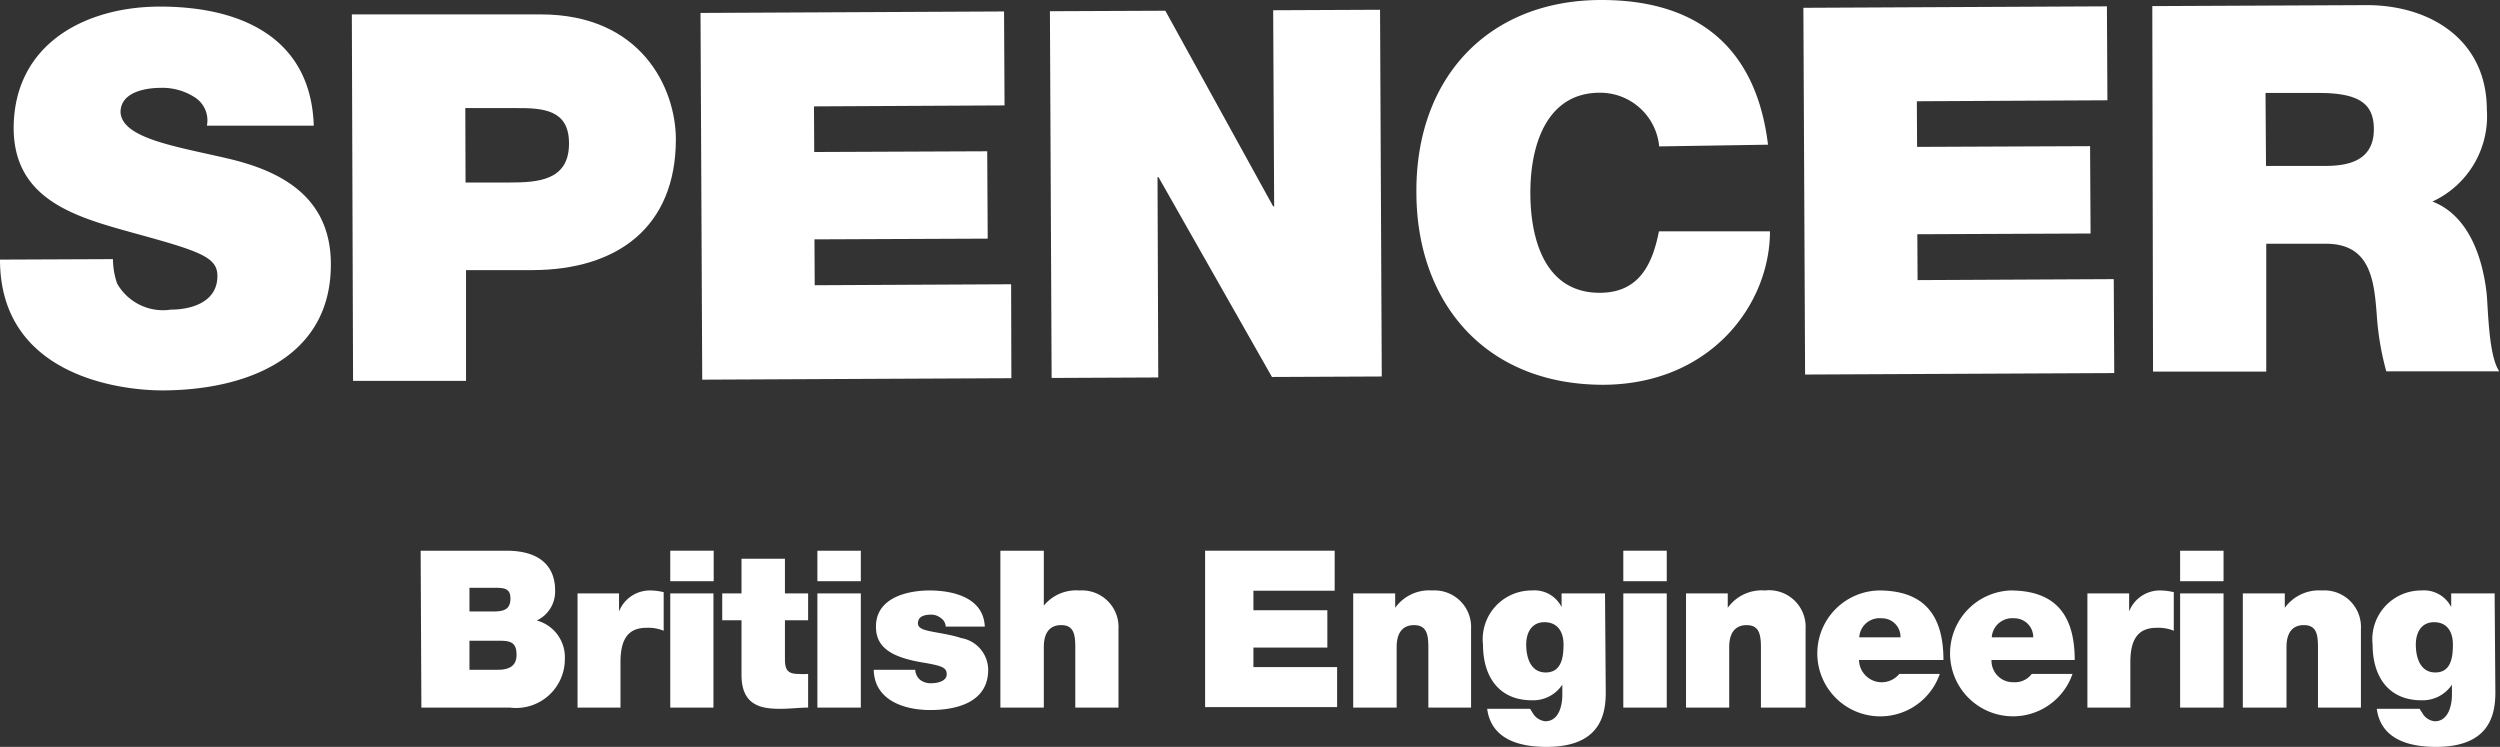
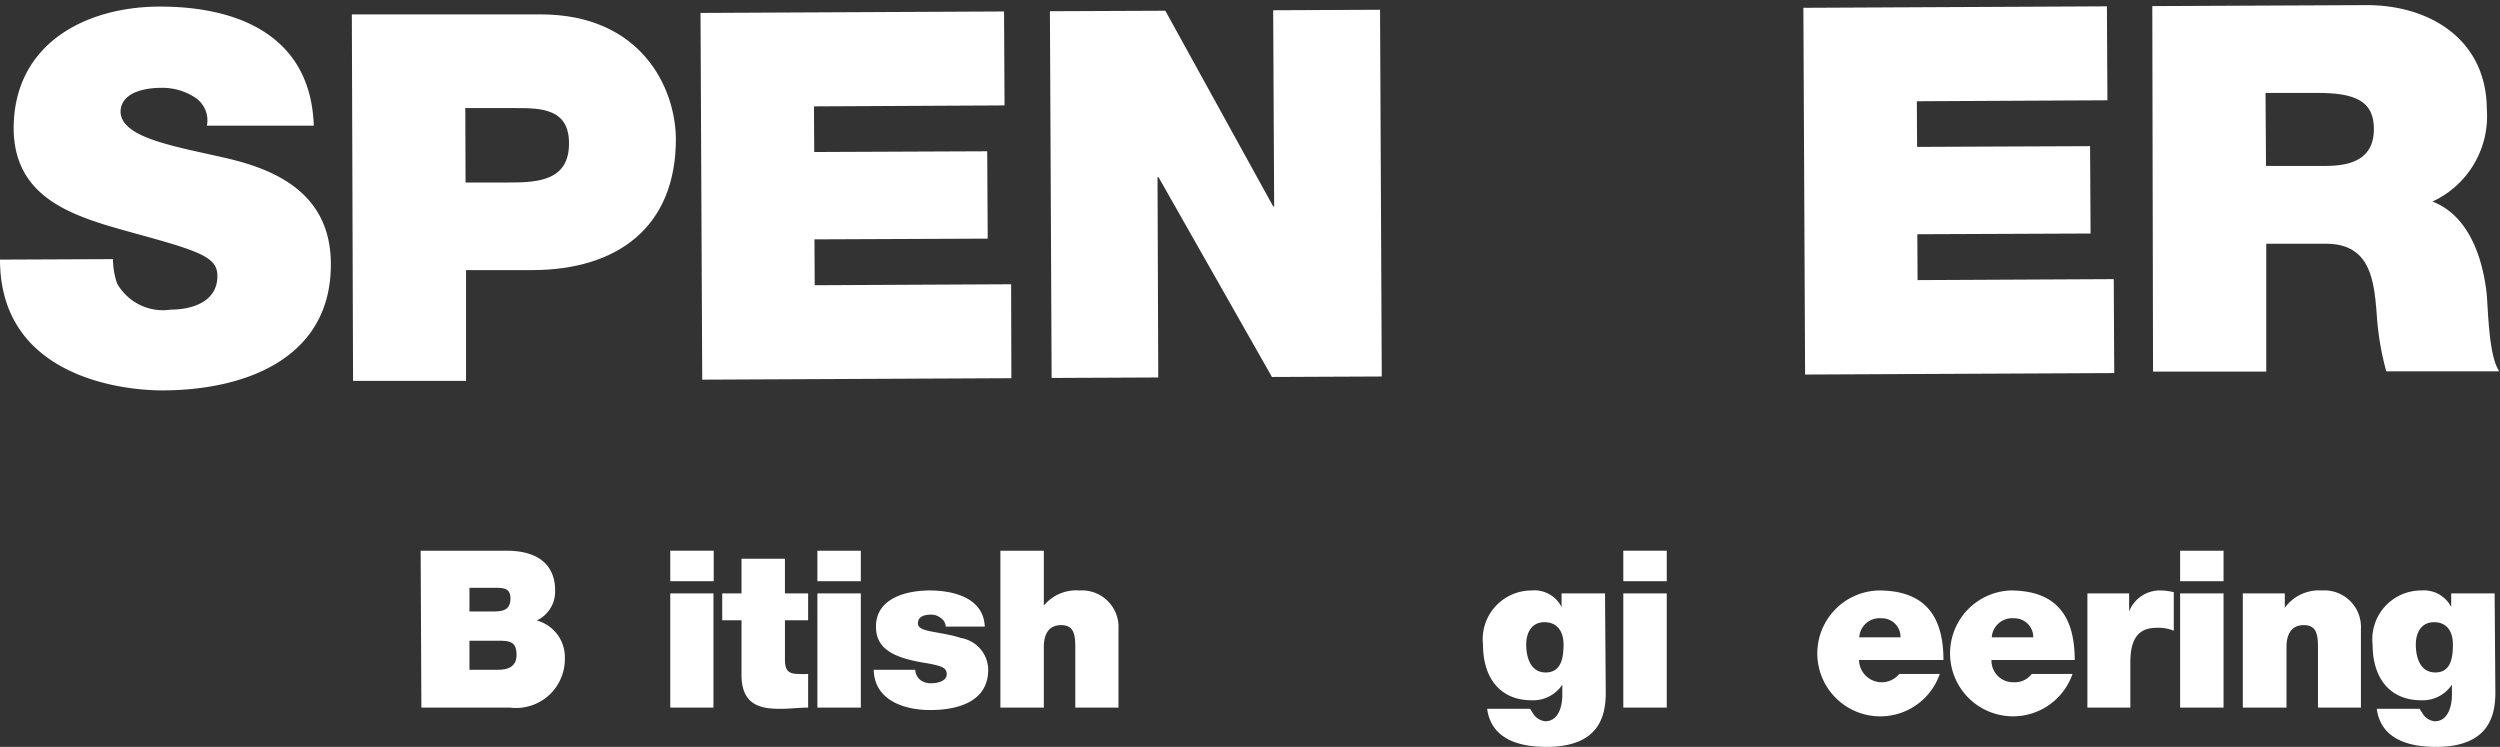
<svg xmlns="http://www.w3.org/2000/svg" viewBox="0 0 102.46 30.61">
  <rect x="0" y="0" width="102.46" height="30.61" fill="#333333" stroke="none" />
  <defs>
    <style>.cls-1{fill:none;}.cls-2{clip-path:url(#clip-path);}.cls-3{fill:#fff;}</style>
    <clipPath id="clip-path" transform="translate(0)">
      <rect class="cls-1" width="102.46" height="30.61" />
    </clipPath>
  </defs>
  <title>Asset 9</title>
  <g id="Layer_2" data-name="Layer 2">
    <g id="Layer_1-2" data-name="Layer 1">
      <g class="cls-2">
        <path class="cls-3" d="M4.63,10.62a3.11,3.11,0,0,0,.17,1A2.16,2.16,0,0,0,7,12.69c.76,0,1.91-.26,1.91-1.38,0-.75-.66-1-3.25-1.71C3.3,8.94.58,8.3.56,5.27c0-3.48,2.95-5,6-5,3.27,0,6.18,1.24,6.3,4.88l-4.38,0A1.12,1.12,0,0,0,8,4,2.44,2.44,0,0,0,6.6,3.6c-.63,0-1.66.17-1.66,1C5,5.67,7.2,6,9.31,6.49S13.55,8,13.56,10.81C13.58,14.72,10,16,6.64,16,5,16,0,15.44,0,10.64Z" transform="translate(0)" />
        <path class="cls-3" d="M19.08,7.48h1.79c1.18,0,2.46-.08,2.45-1.61,0-1.37-1.05-1.45-2.19-1.44H19.07ZM14.42.59l7.74,0c4.11,0,5.53,3,5.54,5.11,0,3.62-2.41,5.36-5.87,5.37l-2.73,0,0,4.54-4.63,0Z" transform="translate(0)" />
      </g>
      <polygon class="cls-3" points="28.71 0.53 28.78 15.56 41.45 15.5 41.44 11.65 33.39 11.69 33.38 9.81 40.48 9.78 40.46 6.2 33.37 6.23 33.36 4.36 41.17 4.32 41.15 0.47 28.71 0.53" />
      <polygon class="cls-3" points="52.18 0.42 52.22 8.46 52.18 8.46 47.76 0.44 43.03 0.46 43.1 15.49 47.47 15.47 47.44 7.26 47.48 7.26 52.13 15.45 56.63 15.43 56.56 0.4 52.18 0.42" />
      <g class="cls-2">
-         <path class="cls-3" d="M68,6a2.43,2.43,0,0,0-2.43-2.2c-2.17,0-2.86,2.12-2.85,4.14S63.4,12,65.56,12c1.56,0,2.15-1.08,2.43-2.52l4.55,0c0,3-2.43,6.27-6.83,6.29-4.87,0-7.64-3.4-7.66-7.84C58,3.19,61,0,65.63,0,69.78,0,72,2.14,72.46,5.93Z" transform="translate(0)" />
-       </g>
+         </g>
      <polygon class="cls-3" points="73.91 0.32 73.98 15.35 86.65 15.29 86.63 11.44 78.59 11.48 78.58 9.6 85.68 9.57 85.66 5.99 78.57 6.02 78.56 4.15 86.37 4.11 86.35 0.26 73.91 0.32" />
      <g class="cls-2">
        <path class="cls-3" d="M92.87,6.8h2.42c.86,0,2-.16,2-1.5,0-1-.53-1.5-2.3-1.49H92.85ZM88.21.25,97,.21c2.61,0,4.91,1.43,4.92,4.27a3.85,3.85,0,0,1-2.23,3.78c1.26.48,2,1.87,2.22,3.74.07.72.08,2.57.52,3.22l-4.63,0a11.5,11.5,0,0,1-.39-2.31c-.11-1.43-.26-2.93-2.1-2.92H92.88l0,5.24-4.64,0Z" transform="translate(0)" />
        <path class="cls-3" d="M19.24,27.45H20.4c.4,0,.77-.11.77-.61s-.23-.58-.69-.58H19.24Zm0-2.39h1c.43,0,.68-.1.68-.53s-.27-.44-.68-.44h-1Zm-2-2.49h3.51c1.69,0,2,.95,2,1.61A1.31,1.31,0,0,1,22,25.43,1.56,1.56,0,0,1,23.15,27,2,2,0,0,1,20.9,29H17.27Z" transform="translate(0)" />
-         <path class="cls-3" d="M23.67,24.32h1.7v.74h0a1.36,1.36,0,0,1,1.31-.86,2.4,2.4,0,0,1,.52.07v1.58a1.66,1.66,0,0,0-.7-.12c-.71,0-1.07.4-1.07,1.41V29H23.67Z" transform="translate(0)" />
      </g>
      <path class="cls-3" d="M27.47,24.32h1.77V29H27.47Zm1.78-.5H27.47V22.57h1.78Z" transform="translate(0)" />
      <g class="cls-2">
        <path class="cls-3" d="M32.17,24.32h.95v1.1h-.95V27c0,.43.09.62.55.62a2.69,2.69,0,0,0,.4,0V29c-.36,0-.75.05-1.14.05-.75,0-1.59-.11-1.59-1.39V25.42H29.6v-1.1h.79V22.9h1.78Z" transform="translate(0)" />
      </g>
      <path class="cls-3" d="M33.5,24.32h1.78V29H33.5Zm1.78-.5H33.5V22.57h1.78Z" transform="translate(0)" />
      <g class="cls-2">
        <path class="cls-3" d="M38.76,25.68a.45.45,0,0,0-.2-.35.63.63,0,0,0-.4-.14c-.25,0-.54.06-.54.36,0,.13.11.2.21.24.29.12,1,.17,1.56.36a1.33,1.33,0,0,1,1.11,1.3c0,1.3-1.23,1.65-2.37,1.65s-2.3-.44-2.32-1.65h1.7a.57.57,0,0,0,.21.42.71.71,0,0,0,.48.13c.23,0,.6-.09.6-.36s-.15-.35-1-.49c-1.36-.23-1.9-.67-1.9-1.47,0-1.17,1.26-1.48,2.2-1.48s2.21.28,2.26,1.48Z" transform="translate(0)" />
        <path class="cls-3" d="M41,22.57h1.78v2.25h0a1.72,1.72,0,0,1,1.46-.62,1.5,1.5,0,0,1,1.6,1.58V29H44.07V26.54c0-.54-.06-.92-.58-.92-.32,0-.71.15-.71.9V29H41Z" transform="translate(0)" />
      </g>
-       <polygon class="cls-3" points="49.39 22.57 54.7 22.57 54.7 24.21 51.37 24.21 51.37 25.01 54.4 25.01 54.4 26.54 51.37 26.54 51.37 27.34 54.8 27.34 54.8 28.98 49.39 28.98 49.39 22.57" />
      <g class="cls-2">
-         <path class="cls-3" d="M55.46,24.32h1.72v.59h0a1.71,1.71,0,0,1,1.52-.71,1.5,1.5,0,0,1,1.59,1.58V29H58.54V26.54c0-.54-.07-.92-.59-.92-.31,0-.71.15-.71.9V29H55.46Z" transform="translate(0)" />
        <path class="cls-3" d="M63.35,27.56c.65,0,.73-.63.73-1.15s-.25-.91-.78-.91-.75.43-.75.92.16,1.14.8,1.14m2.46.82c0,.93-.24,2.23-2.43,2.23-1.1,0-2.26-.3-2.43-1.56h1.76l.1.16a.68.68,0,0,0,.52.35c.58,0,.7-.69.7-1.07v-.43h0a1.43,1.43,0,0,1-1.25.64c-1.37,0-2-1-2-2.27a2,2,0,0,1,2-2.23,1.24,1.24,0,0,1,1.22.68h0v-.56h1.78Z" transform="translate(0)" />
      </g>
      <path class="cls-3" d="M66.53,24.32h1.78V29H66.53Zm1.78-.5H66.53V22.57h1.78Z" transform="translate(0)" />
      <g class="cls-2">
-         <path class="cls-3" d="M69.1,24.32h1.71v.59h0a1.71,1.71,0,0,1,1.52-.71A1.5,1.5,0,0,1,74,25.78V29H72.17V26.54c0-.54-.07-.92-.59-.92-.31,0-.71.15-.71.9V29H69.1Z" transform="translate(0)" />
        <path class="cls-3" d="M77.89,26.12a.76.76,0,0,0-.78-.78.83.83,0,0,0-.91.78Zm-1.7.93a.93.93,0,0,0,1.65.57H79.5A2.58,2.58,0,1,1,77,24.2c1.85,0,2.65,1,2.65,2.85Z" transform="translate(0)" />
        <path class="cls-3" d="M83.33,26.12a.77.77,0,0,0-.78-.78.84.84,0,0,0-.92.78Zm-1.71.93a.88.88,0,0,0,.91.91.86.86,0,0,0,.74-.34h1.67a2.58,2.58,0,1,1-2.55-3.42c1.85,0,2.64,1,2.64,2.85Z" transform="translate(0)" />
        <path class="cls-3" d="M85.55,24.32h1.71v.74h0a1.35,1.35,0,0,1,1.31-.86,2.4,2.4,0,0,1,.52.07v1.58a1.66,1.66,0,0,0-.7-.12c-.71,0-1.08.4-1.08,1.41V29H85.55Z" transform="translate(0)" />
      </g>
      <path class="cls-3" d="M89.35,24.32h1.78V29H89.35Zm1.78-.5H89.35V22.57h1.78Z" transform="translate(0)" />
      <g class="cls-2">
        <path class="cls-3" d="M91.92,24.32h1.72v.59h0a1.73,1.73,0,0,1,1.52-.71,1.5,1.5,0,0,1,1.6,1.58V29H95V26.54c0-.54-.06-.92-.58-.92-.32,0-.71.15-.71.9V29H91.92Z" transform="translate(0)" />
        <path class="cls-3" d="M99.81,27.56c.65,0,.72-.63.72-1.15s-.24-.91-.77-.91-.75.43-.75.92.16,1.14.8,1.14m2.46.82c0,.93-.25,2.23-2.43,2.23-1.1,0-2.26-.3-2.43-1.56h1.76a1,1,0,0,0,.1.16.65.65,0,0,0,.52.35c.57,0,.7-.69.7-1.07v-.43h0a1.44,1.44,0,0,1-1.25.64c-1.37,0-2-1-2-2.27a2,2,0,0,1,2-2.23,1.25,1.25,0,0,1,1.22.68h0v-.56h1.78Z" transform="translate(0)" />
      </g>
    </g>
  </g>
</svg>